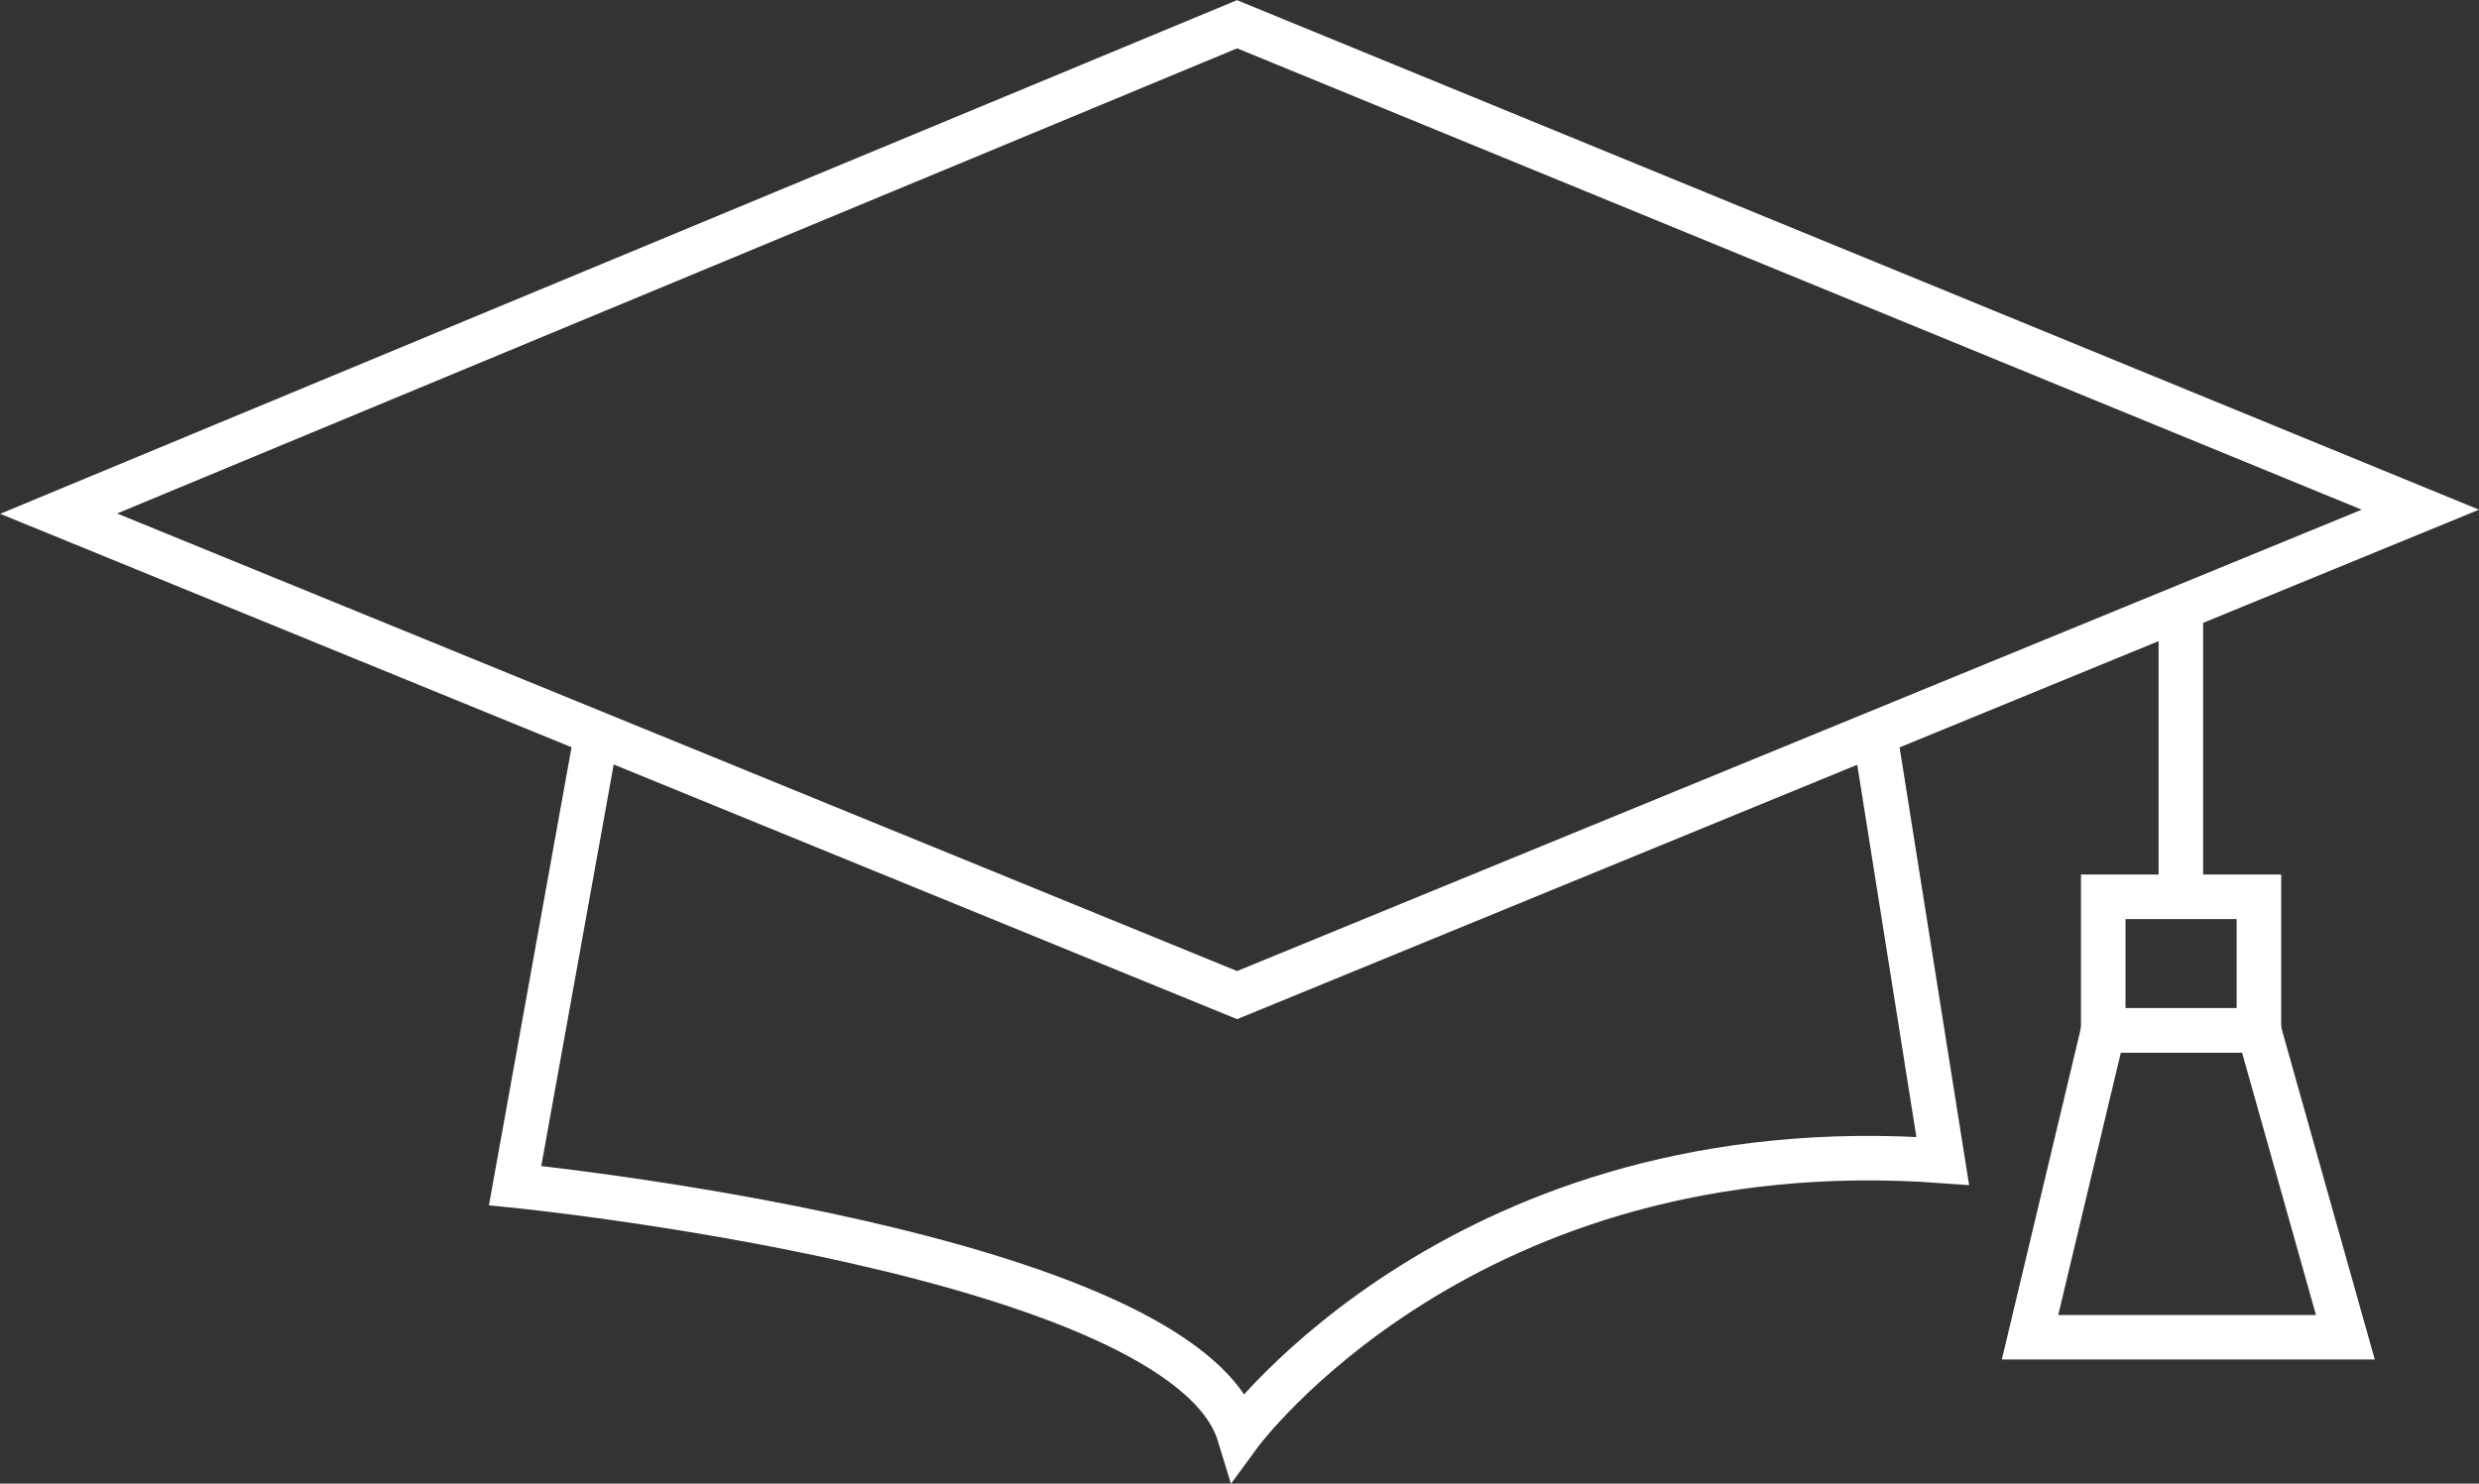
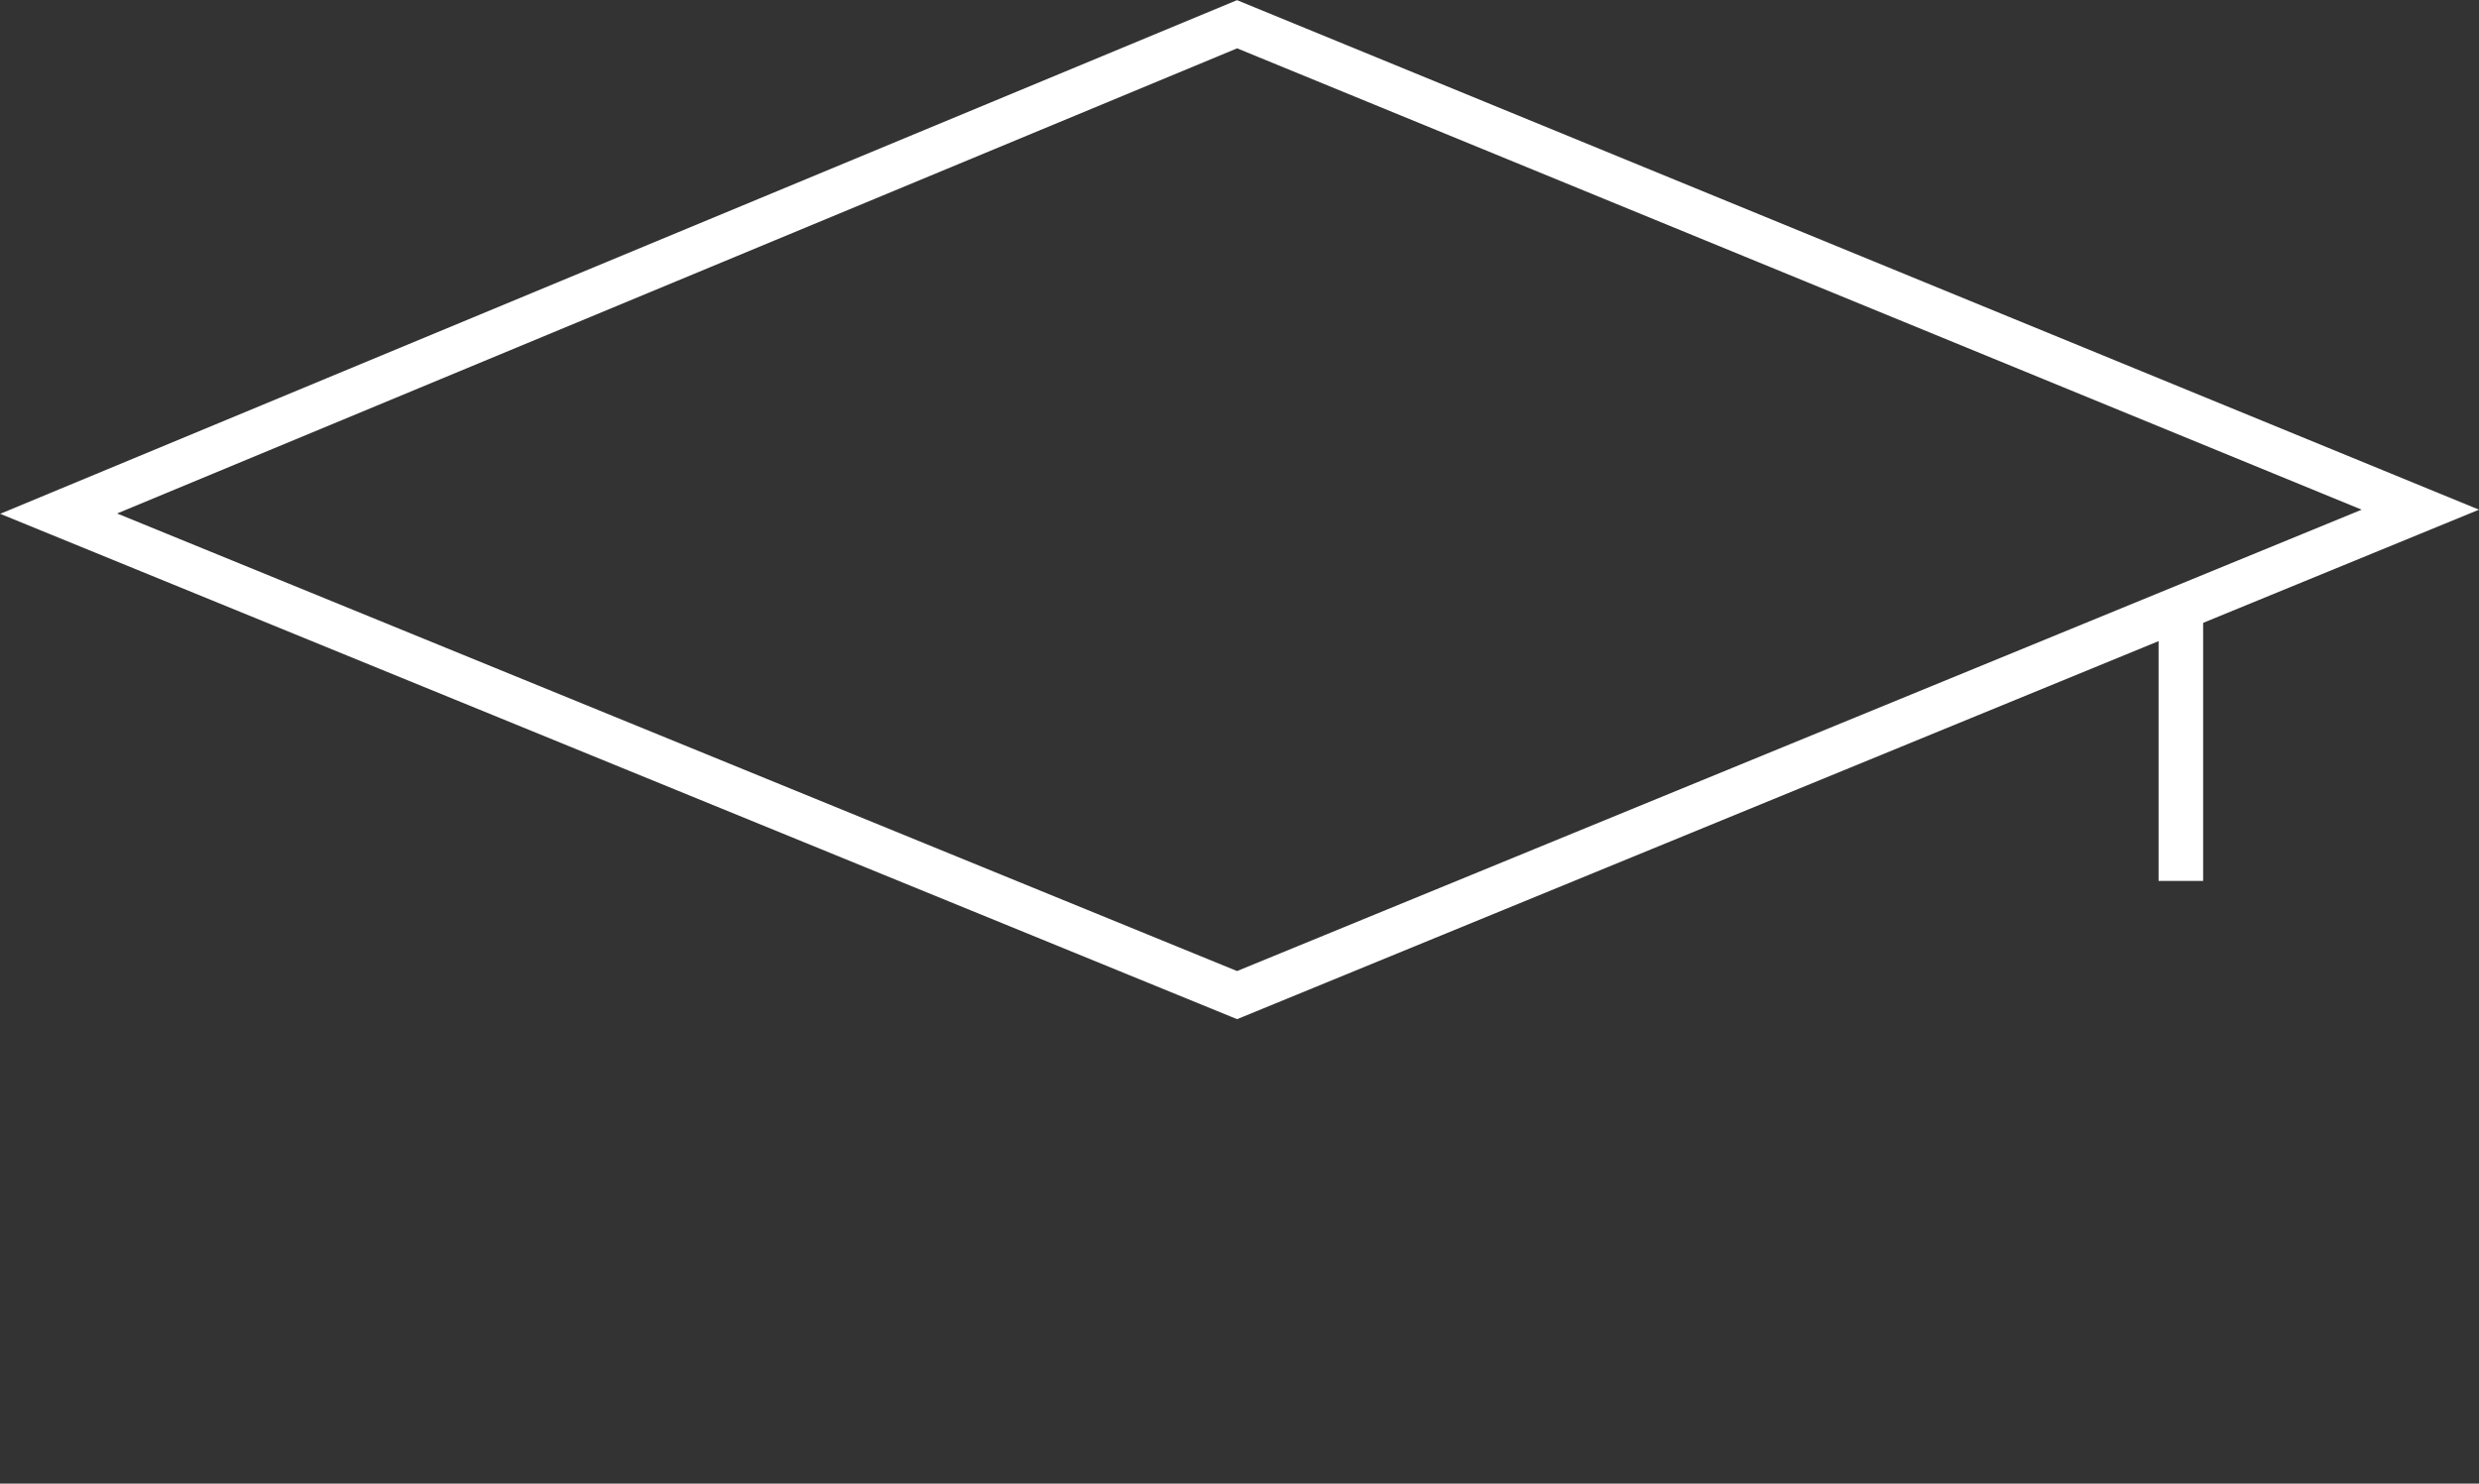
<svg xmlns="http://www.w3.org/2000/svg" id="Layer_1" version="1.1" viewBox="0 0 56.21 33.65">
  <rect x="0" y="0" width="56.21" height="33.65" fill="#333333" stroke="none" />
  <defs>
    <style>
      .st0 {
        fill: none;
        stroke: #fff;
        stroke-miterlimit: 10;
        stroke-width: 1.01px;
      }
    </style>
  </defs>
  <g id="Layer_2">
    <g id="Layer_1-2">
-       <path class="st0" d="M13.53,16.63l-1.85,10.26s15.16,1.51,16.42,5.65c0,0,5.12-7,15.95-6.21l-1.54-9.7" />
      <line class="st0" x1="49.45" y1="13.78" x2="49.45" y2="19.98" />
-       <rect class="st0" x="47.69" y="20.34" width="3.53" height="3.03" />
-       <polygon class="st0" points="47.69 23.37 46.03 30.33 53.18 30.33 51.22 23.37 47.69 23.37" />
      <polygon class="st0" points="28.05 .55 1.33 11.65 28.05 22.57 54.88 11.56 28.05 .55" />
    </g>
  </g>
</svg>